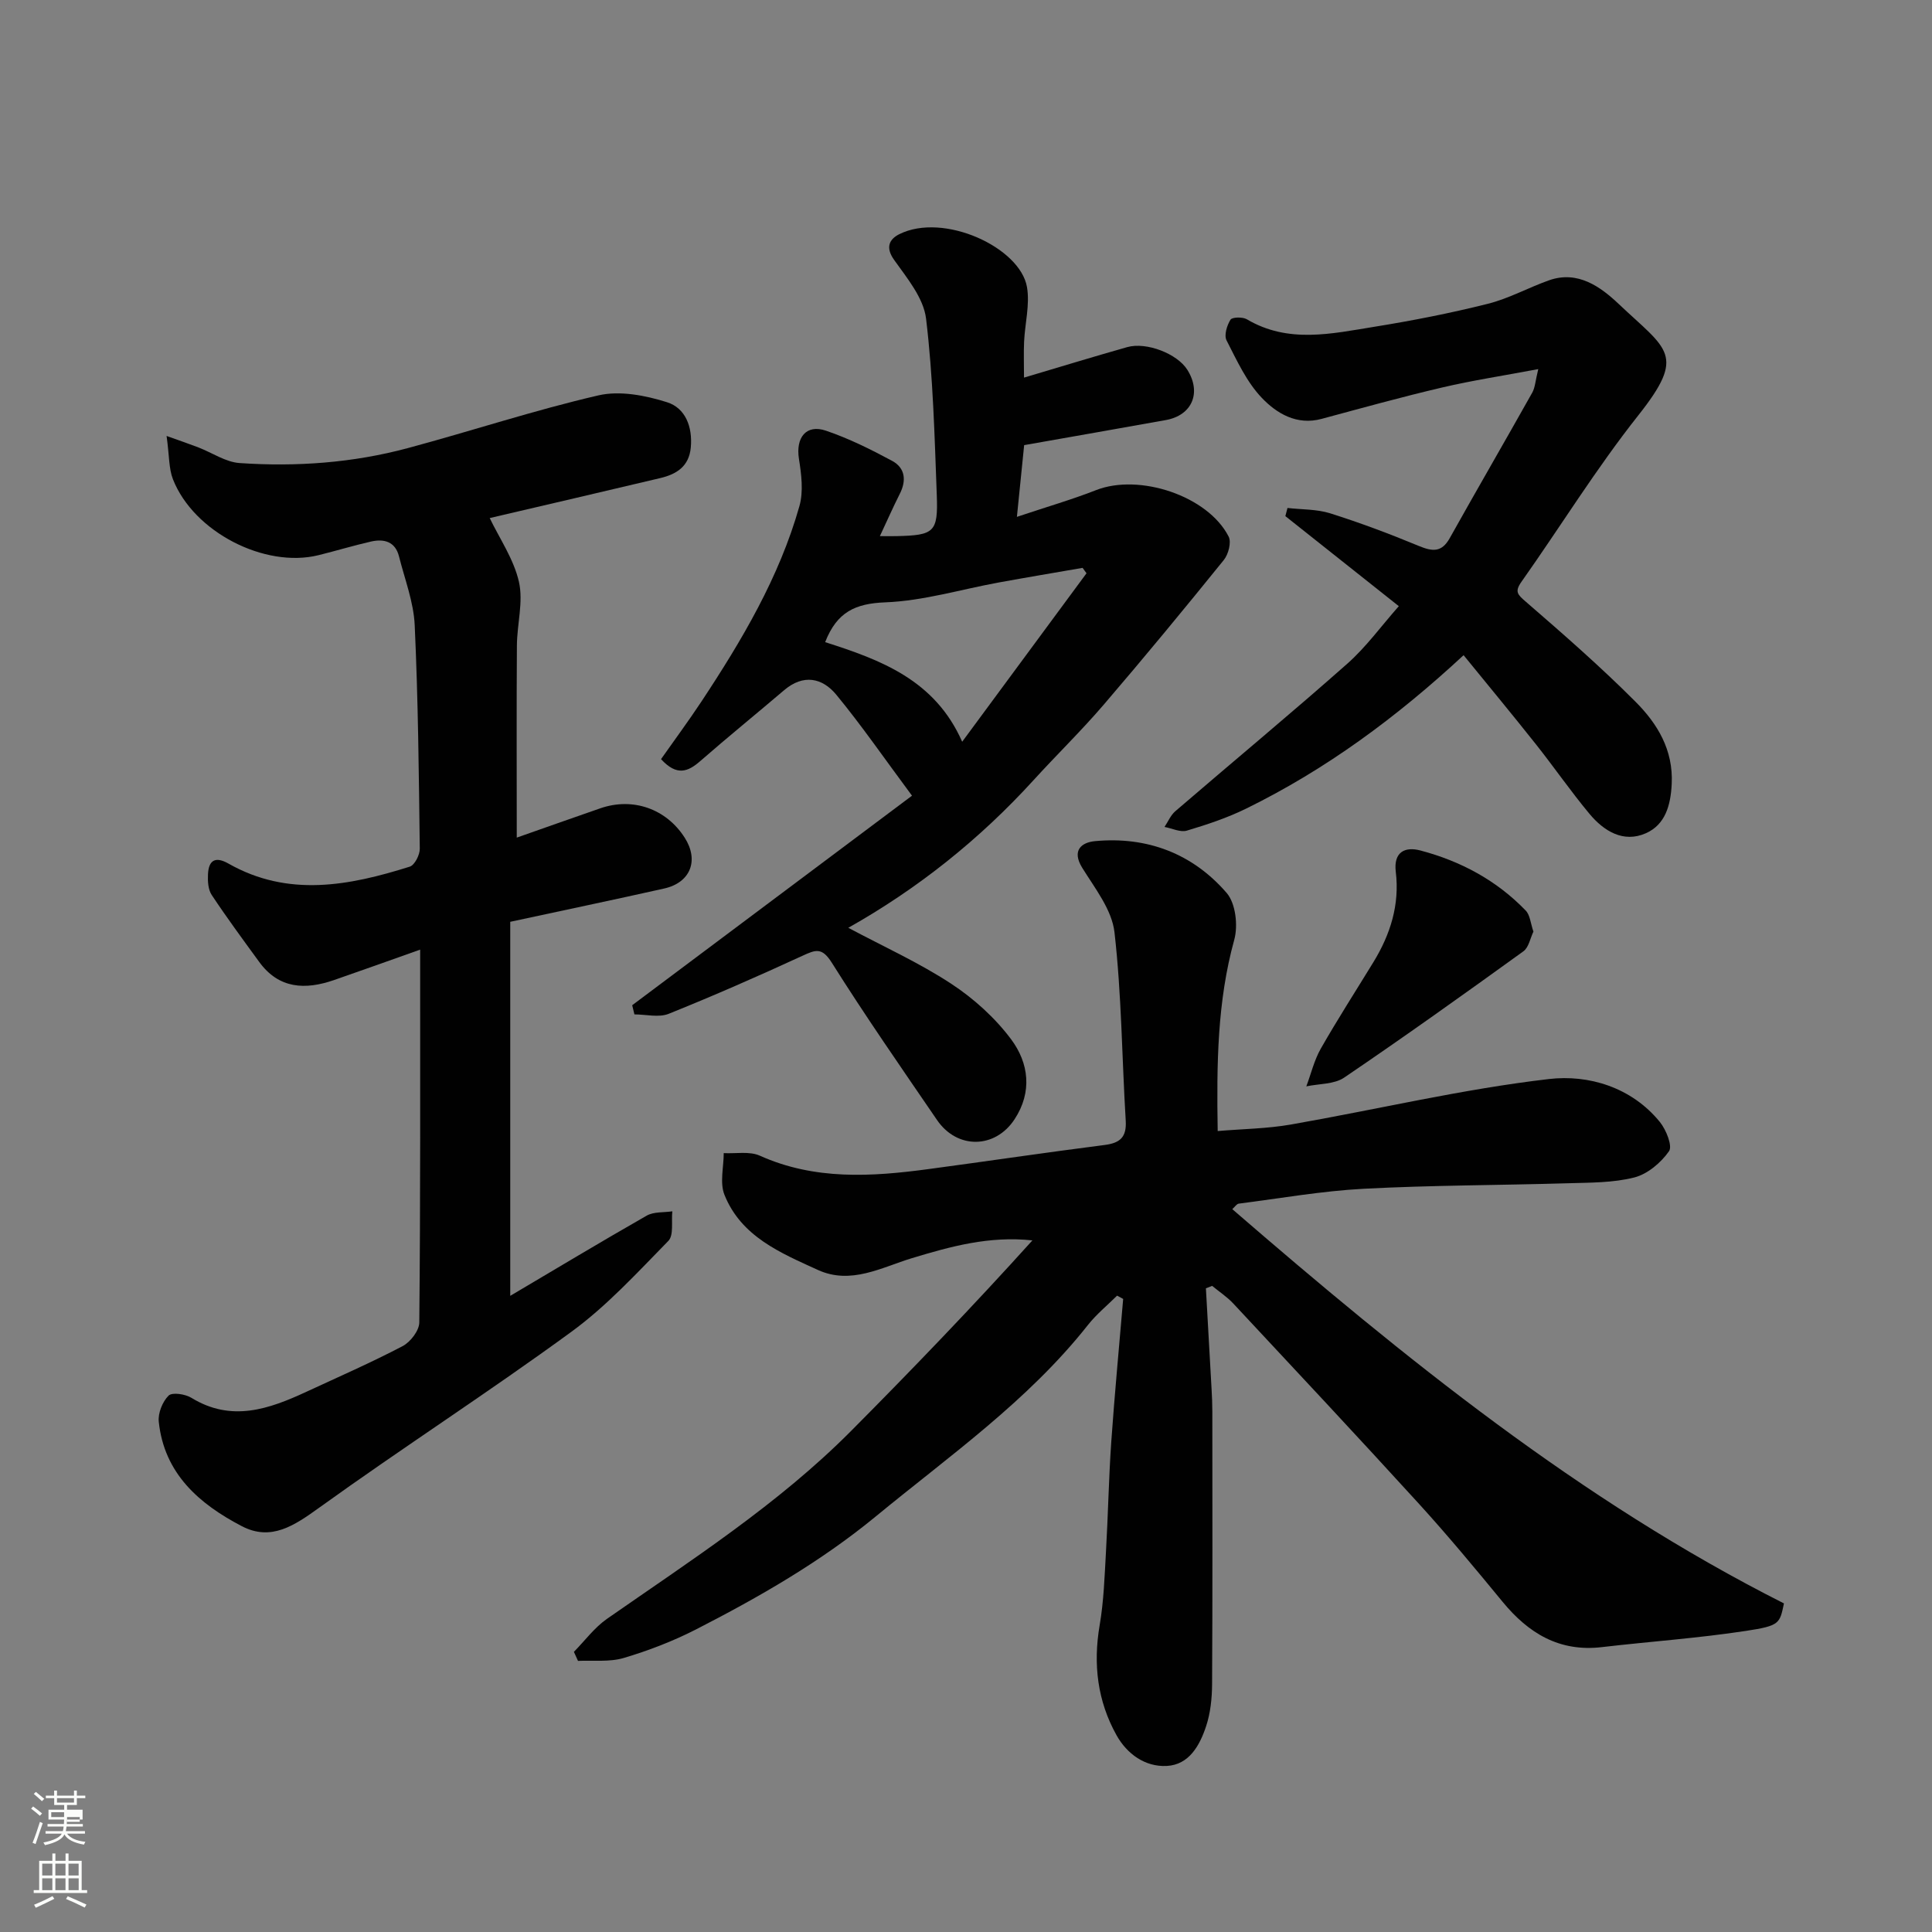
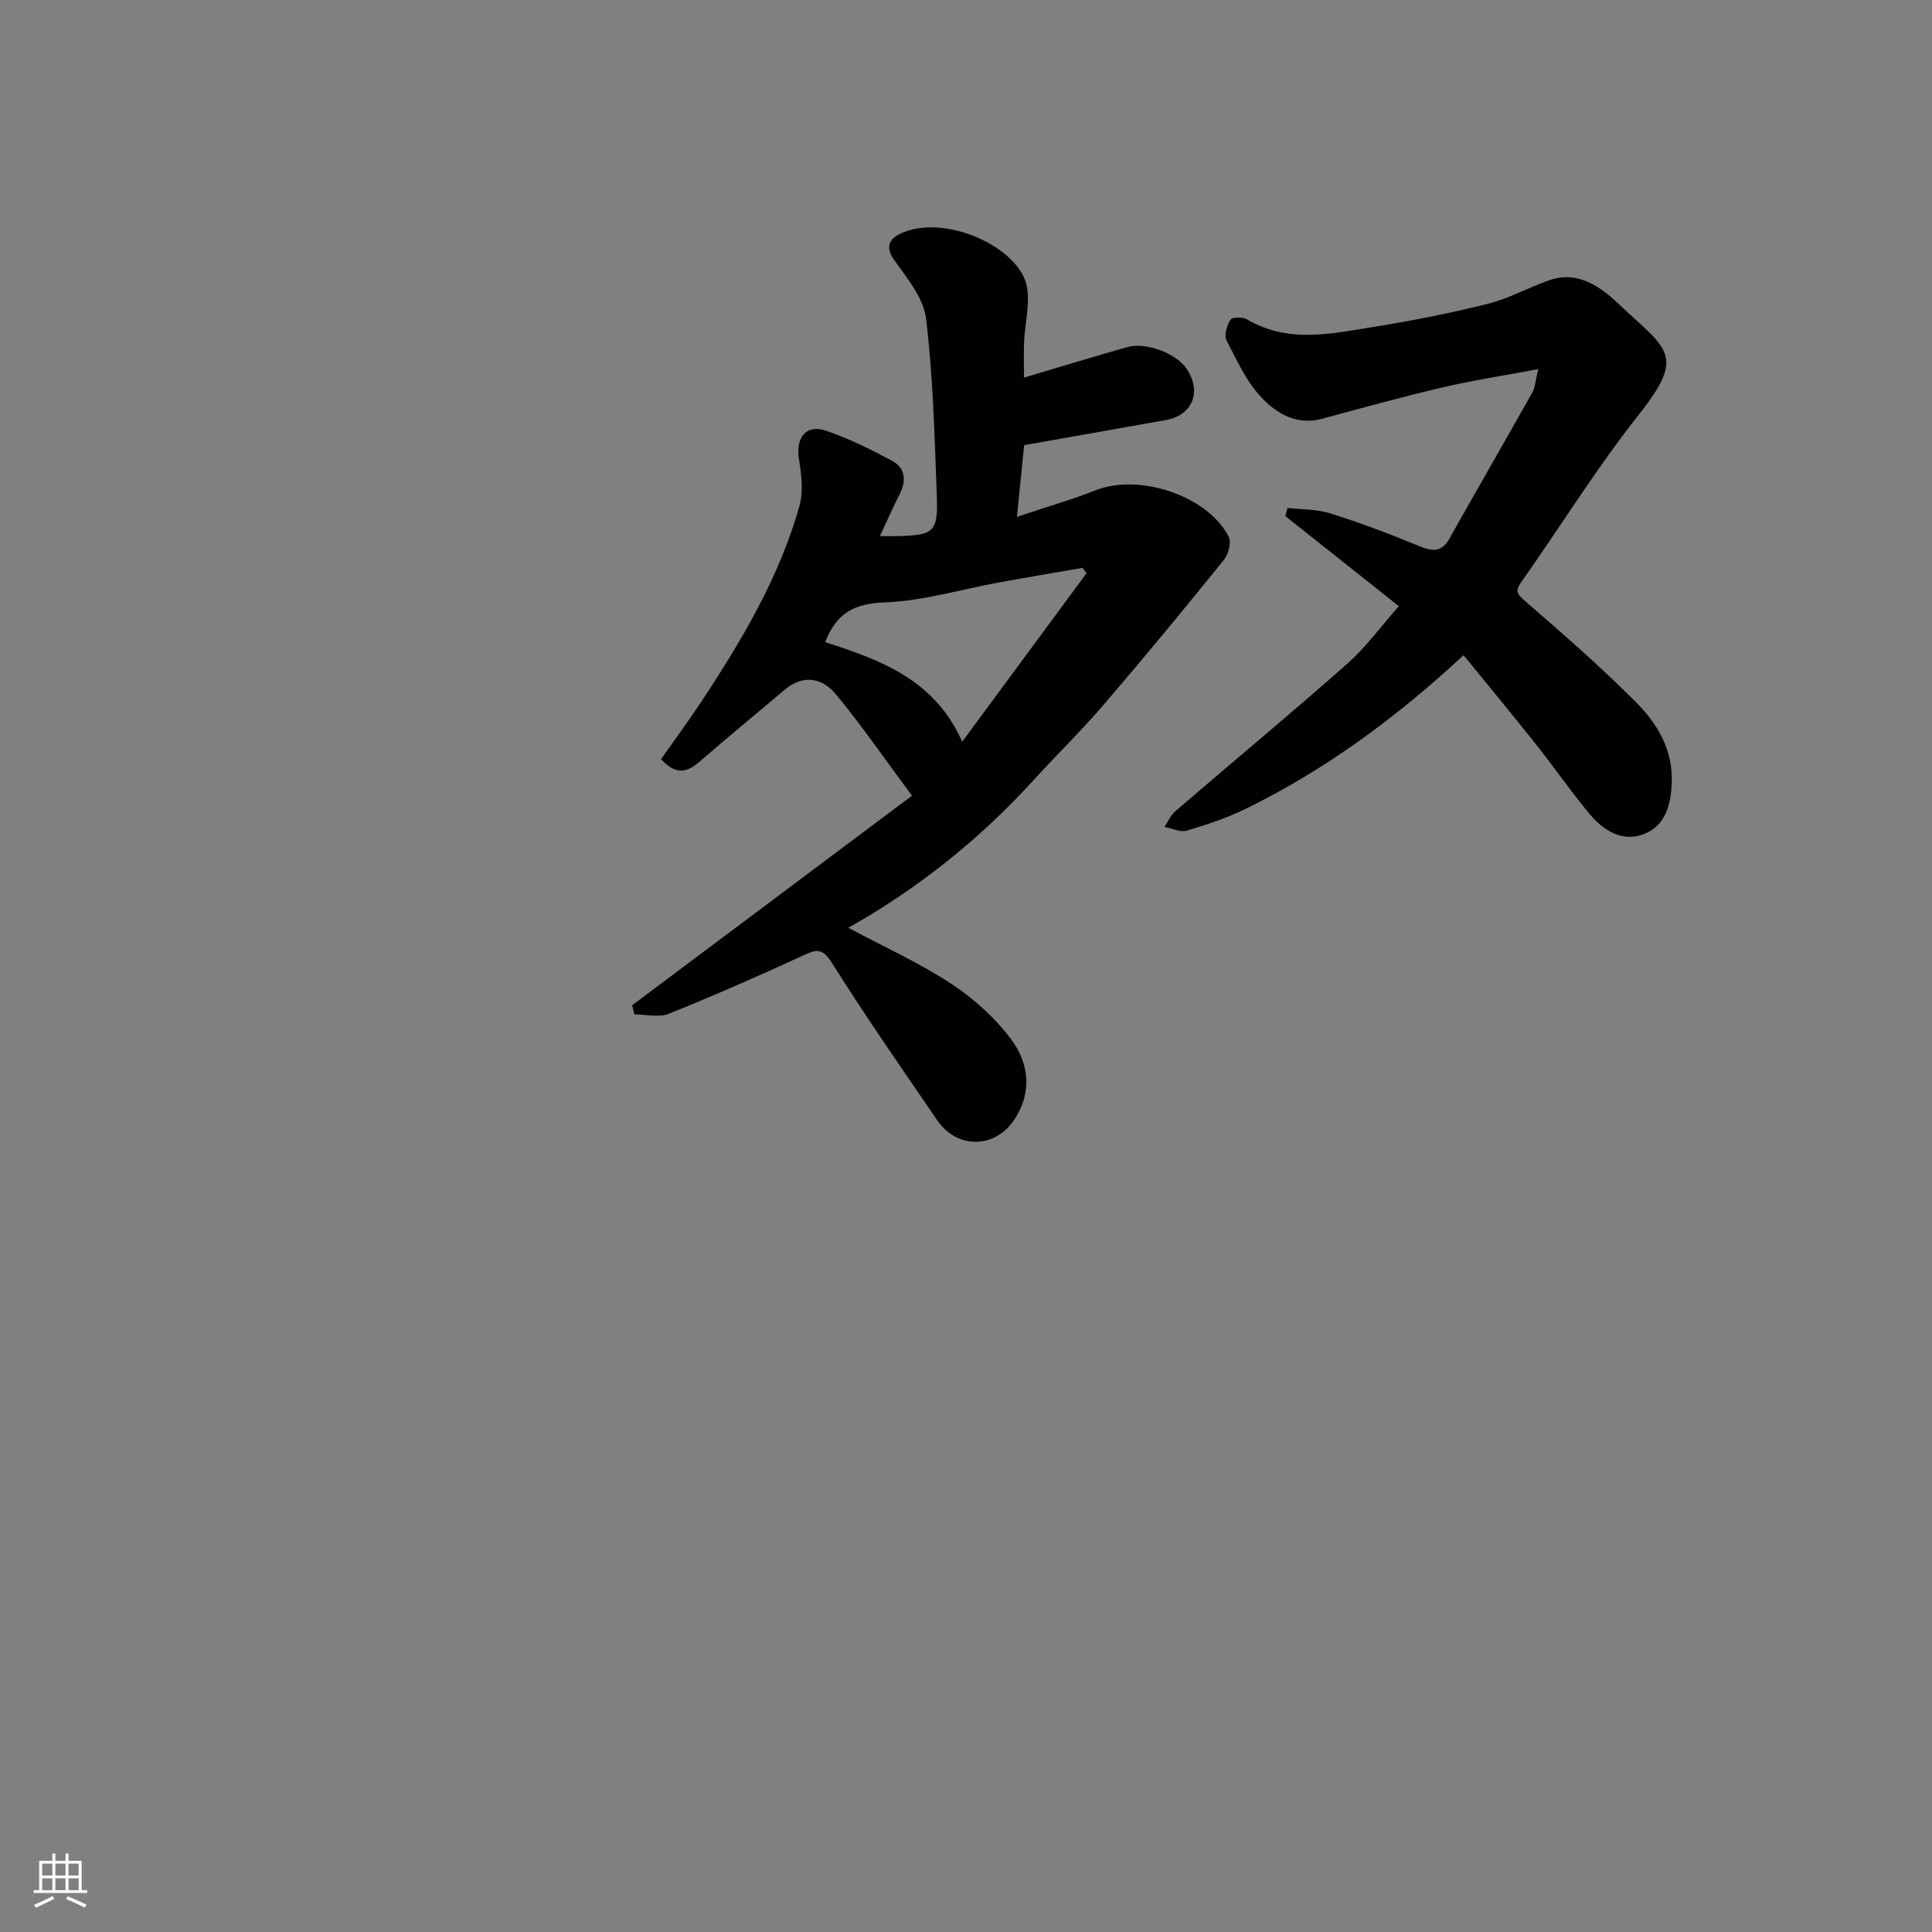
<svg xmlns="http://www.w3.org/2000/svg" enable-background="new 0 0 400 400" viewBox="0 0 400 400">
  <rect x="0" y="0" width="400" height="400" fill="#808080" stroke="none" />
-   <path d="m6.44 374.46.42-.45c.65.47 1.27.95 1.85 1.44l-.45.49c-.65-.56-1.25-1.06-1.82-1.48m.93 7.33-.63-.26c.55-1.36 1.05-2.8 1.52-4.33.19.1.38.19.59.27-.46 1.29-.95 2.73-1.48 4.32m-.38-10.38.44-.42c.43.34 1.01.82 1.74 1.44l-.49.49c-.53-.51-1.09-1.01-1.69-1.51m2.5.35h1.72v-1.04h.59v1.04h3.52v-1.04h.59v1.04h1.75v.53h-1.75v1.42h-2.03v.97h3.22v2.03h-3.24c0 .35-.01.66-.03.93h3.32v.53h-3.37c-.03.27-.08.58-.15.94h3.96v.53h-3.71c.67.92 1.93 1.48 3.79 1.68-.13.24-.23.44-.29.59-2.13-.38-3.48-1.08-4.04-2.12-.43.97-1.77 1.72-4.03 2.23-.09-.19-.2-.37-.33-.55 2.1-.42 3.37-1.03 3.81-1.83h-3.36v-.53h3.58c.08-.29.13-.61.16-.94h-3.33v-.53h3.39c.02-.27.04-.58.04-.93h-3.23v-2.03h3.25v-.97h-2.07v-1.42h-1.73zm1.12 3.44v1h2.65c.01-.3.02-.44.01-.4v-.25-.35zm1.19-2h3.52v-.91h-3.52zm4.71 3h-2.63v.59c0 .15-.01.28-.01.4h2.64v-1.99z" fill="#fbfcfa" />
  <path d="m13.56 383.74h.63v1.52h2.72v6.07h1.13v.6h-11.06v-.6h1.13v-6.07h2.73v-1.52h.63v1.52h2.1v-1.52zm-2.69 8.83.38.56c-1.24.63-2.53 1.25-3.85 1.85-.1-.21-.21-.42-.34-.63 1.36-.55 2.63-1.15 3.81-1.78m-2.13-4.27h2.1v-2.45h-2.1zm0 3.04h2.1v-2.46h-2.1zm2.72-3.04h2.1v-2.45h-2.1zm0 3.04h2.1v-2.46h-2.1zm6.07 3.6c-1.41-.71-2.7-1.3-3.86-1.78l.35-.56c1.45.62 2.75 1.19 3.88 1.72zm-1.25-9.09h-2.1v2.45h2.1zm-2.09 5.49h2.1v-2.46h-2.1z" fill="#fbfcfa" />
  <g fill="#010101">
-     <path d="m255.13 250.34c35.66 30.83 72.05 60.34 114.22 81.63-.89 4.16-.82 4.62-7.88 5.69-9.89 1.51-19.89 2.2-29.83 3.36-8.79 1.03-15.18-2.86-20.54-9.38-5.64-6.86-11.32-13.7-17.29-20.26-12.71-13.94-25.6-27.71-38.47-41.5-1.29-1.38-2.91-2.44-4.38-3.65-.43.17-.86.33-1.29.5.39 7 .79 13.99 1.18 20.99.08 1.49.15 2.99.15 4.48.01 18.83.06 37.67-.05 56.5-.02 2.91-.33 5.96-1.24 8.7-1.31 3.95-3.5 7.98-8.15 8.22-4.49.23-8.23-2.49-10.39-6.35-3.95-7.07-4.88-14.71-3.5-22.77.86-5.01 1.02-10.15 1.31-15.25.44-7.6.57-15.21 1.1-22.8.69-9.85 1.63-19.68 2.46-29.52-.42-.23-.84-.45-1.26-.68-2.03 2.02-4.28 3.85-6.04 6.08-12.41 15.71-28.68 27.09-43.93 39.64-11.43 9.4-24.16 16.7-37.24 23.4-4.75 2.43-9.83 4.38-14.95 5.9-2.95.87-6.29.45-9.45.6-.28-.62-.57-1.25-.85-1.87 2.26-2.3 4.24-5.01 6.84-6.83 17.47-12.18 35.44-23.71 50.55-38.91 12.76-12.84 25.3-25.89 37.54-39.45-8.92-.96-16.9 1.24-24.98 3.69-6.25 1.9-12.6 5.55-19.43 2.43-7.74-3.53-15.89-6.91-19.35-15.56-1-2.5-.15-5.73-.15-8.63 2.51.14 5.33-.43 7.47.53 11.37 5.1 23.09 4.37 34.91 2.78 12.16-1.63 24.29-3.44 36.46-4.99 3.23-.41 4.59-1.62 4.39-5.02-.79-13.02-.85-26.1-2.33-39.03-.53-4.65-4.04-9.09-6.67-13.33-2.28-3.68-.06-5.28 2.62-5.53 10.8-1.02 20.24 2.57 27.29 10.74 1.85 2.15 2.37 6.74 1.56 9.68-3.52 12.75-3.66 25.68-3.43 39.6 5.2-.44 10.25-.49 15.16-1.35 17.83-3.12 35.51-7.34 53.44-9.42 8.16-.95 17.07 1.66 22.96 8.91 1.29 1.6 2.64 4.96 1.88 6.04-1.67 2.38-4.44 4.73-7.18 5.43-4.4 1.12-9.13 1.06-13.73 1.2-14.1.42-28.22.4-42.3 1.14-8.65.46-17.25 1.98-25.86 3.08-.43.05-.77.62-1.35 1.14z" />
-     <path d="m86.99 196.61c-6.55 2.32-12.19 4.35-17.86 6.31-5.94 2.05-11.39 1.83-15.46-3.76-3.34-4.58-6.71-9.15-9.84-13.87-.74-1.11-.84-2.83-.77-4.25.13-2.92 1.49-3.81 4.25-2.24 12.37 7.02 24.98 4.58 37.53.63 1.01-.32 2.08-2.43 2.07-3.7-.19-15.44-.34-30.88-1.05-46.3-.22-4.78-2.06-9.5-3.25-14.23-.77-3.07-3.09-3.69-5.79-3.08-3.64.83-7.23 1.92-10.86 2.82-11.15 2.76-25.87-4.8-30.15-15.71-.87-2.2-.74-4.8-1.32-8.97 2.89 1.03 4.76 1.67 6.6 2.38 2.85 1.1 5.62 3.03 8.51 3.23 11.73.8 23.42-.03 34.81-3.09 13.19-3.54 26.19-7.85 39.48-10.92 4.43-1.03 9.73 0 14.22 1.42 3.8 1.2 5.31 5.1 4.91 9.38-.37 3.93-2.96 5.52-6.31 6.32-12.01 2.85-24.03 5.64-35.32 8.28 2.03 4.23 4.98 8.5 6.05 13.2.94 4.14-.39 8.76-.42 13.17-.09 13.1-.03 26.19-.03 39.79 5.33-1.87 11.31-4 17.3-6.07 6.73-2.33 13.63.09 17.46 6.07 3.01 4.69 1.23 9.32-4.25 10.54-10.44 2.34-20.92 4.53-31.86 6.89v77.44c9.24-5.46 18.69-11.15 28.26-16.61 1.46-.83 3.52-.62 5.3-.89-.23 2.09.33 4.95-.83 6.13-6.42 6.55-12.72 13.45-20.08 18.82-17.12 12.51-34.98 24.01-52.19 36.4-5.14 3.7-9.95 7.01-16.03 3.84-8.81-4.59-16.08-10.87-17.2-21.64-.18-1.77.77-4.14 2.03-5.39.74-.74 3.45-.33 4.72.45 8.3 5.09 16.06 2.35 23.82-1.25 6.67-3.09 13.41-6.04 19.92-9.45 1.62-.85 3.44-3.22 3.45-4.91.25-25.49.18-50.98.18-77.18z" />
    <path d="m182.17 111c1.46 0 2.45.02 3.45 0 7.8-.18 8.62-.79 8.33-8.5-.46-12.2-.76-24.45-2.22-36.54-.52-4.28-3.94-8.39-6.62-12.16-1.87-2.63-.93-4.3 1.05-5.3 9.2-4.62 25.08 2.73 26.47 10.96.61 3.61-.42 7.49-.6 11.25-.11 2.31-.02 4.63-.02 7.47 7.44-2.21 14.37-4.33 21.36-6.31 3.99-1.13 10.36 1.37 12.44 4.67 3 4.74 1.02 9.45-4.44 10.43-9.62 1.73-19.25 3.41-29.33 5.19-.45 4.47-.89 8.81-1.5 14.85 6.24-2.09 11.41-3.58 16.4-5.54 8.96-3.5 23.15 1.2 27.44 9.63.6 1.17-.05 3.66-1 4.84-8.16 10.09-16.41 20.1-24.86 29.95-4.63 5.4-9.75 10.38-14.54 15.64-11.17 12.26-23.98 22.47-38.35 30.56 7.25 3.87 14.6 7.19 21.27 11.56 4.69 3.07 9.12 7.07 12.46 11.55 3.64 4.89 4.41 10.88.69 16.54-4.03 6.13-11.89 6.25-16.06.13-7.37-10.78-14.83-21.51-21.78-32.56-2.04-3.24-3.36-2.67-6.08-1.42-9.14 4.21-18.36 8.26-27.69 12.01-2.05.82-4.71.12-7.09.12-.15-.63-.31-1.27-.46-1.9 18.92-14.17 37.84-28.34 57.93-43.38-5.75-7.74-10.43-14.54-15.66-20.89-2.91-3.54-6.85-4.34-10.83-.94-5.75 4.9-11.62 9.66-17.31 14.63-2.57 2.25-4.88 3.21-8.16-.37 2.72-3.87 5.66-7.84 8.38-11.95 8.37-12.67 16.1-25.7 20.27-40.43.86-3.03.41-6.59-.1-9.8-.69-4.38 1.49-7.22 5.6-5.82 4.73 1.61 9.29 3.87 13.7 6.25 2.72 1.47 2.99 4.08 1.56 6.87-1.39 2.75-2.63 5.58-4.1 8.71zm17.04 42.57c8.97-12.15 17.36-23.51 25.74-34.88-.27-.37-.54-.75-.81-1.12-5.77 1-11.56 1.97-17.32 3.02-7.85 1.43-15.66 3.82-23.55 4.12-6.15.24-9.99 1.97-12.43 8.24 11.42 3.65 22.71 7.77 28.37 20.62z" />
    <path d="m303.02 135.65c-13.95 12.94-28.54 23.67-44.97 31.74-3.92 1.93-8.13 3.33-12.32 4.58-1.35.4-3.07-.47-4.63-.76.74-1.1 1.27-2.43 2.24-3.26 11.84-10.19 23.87-20.16 35.57-30.51 3.93-3.47 7.07-7.84 10.7-11.94-7.78-6.17-15.63-12.41-23.49-18.64.15-.56.29-1.13.44-1.69 2.96.34 6.06.23 8.85 1.11 6.2 1.96 12.31 4.25 18.31 6.74 2.81 1.16 4.74 1.42 6.43-1.6 5.63-10.07 11.43-20.05 17.08-30.12.6-1.06.65-2.43 1.25-4.88-7.2 1.36-13.6 2.33-19.87 3.8-8.38 1.96-16.69 4.27-25.01 6.51-5.14 1.38-9.29-1.15-12.34-4.34-3.16-3.3-5.19-7.77-7.32-11.93-.54-1.06.08-3.09.82-4.27.34-.55 2.51-.6 3.38-.09 8.58 5.08 17.57 2.98 26.44 1.55 7.87-1.27 15.72-2.81 23.45-4.75 4.36-1.09 8.42-3.36 12.69-4.87 5.98-2.11 10.73 1.42 14.4 4.89 10.1 9.56 14.09 10.42 4.06 23.09-8.69 10.97-16.08 22.98-24.17 34.43-1.48 2.09-.8 2.67.92 4.16 7.74 6.7 15.47 13.45 22.69 20.69 4.52 4.53 7.84 9.95 7.49 17.03-.22 4.45-1.34 8.41-5.34 10.19-4.66 2.07-8.71-.44-11.7-4.03-3.87-4.65-7.31-9.64-11.07-14.38-4.9-6.18-9.93-12.25-14.98-18.45z" />
-     <path d="m317.48 192.88c-.66 1.36-.97 3.28-2.08 4.08-12.27 8.86-24.59 17.66-37.11 26.15-2.07 1.4-5.19 1.25-7.83 1.81.98-2.61 1.63-5.41 2.99-7.8 3.46-6.07 7.25-11.95 10.9-17.92 3.52-5.75 5.46-11.9 4.63-18.71-.49-4.07 1.87-5.26 5.09-4.41 8.33 2.2 15.78 6.18 21.81 12.44.91.93 1 2.63 1.6 4.36z" />
+     <path d="m317.48 192.88z" />
  </g>
</svg>